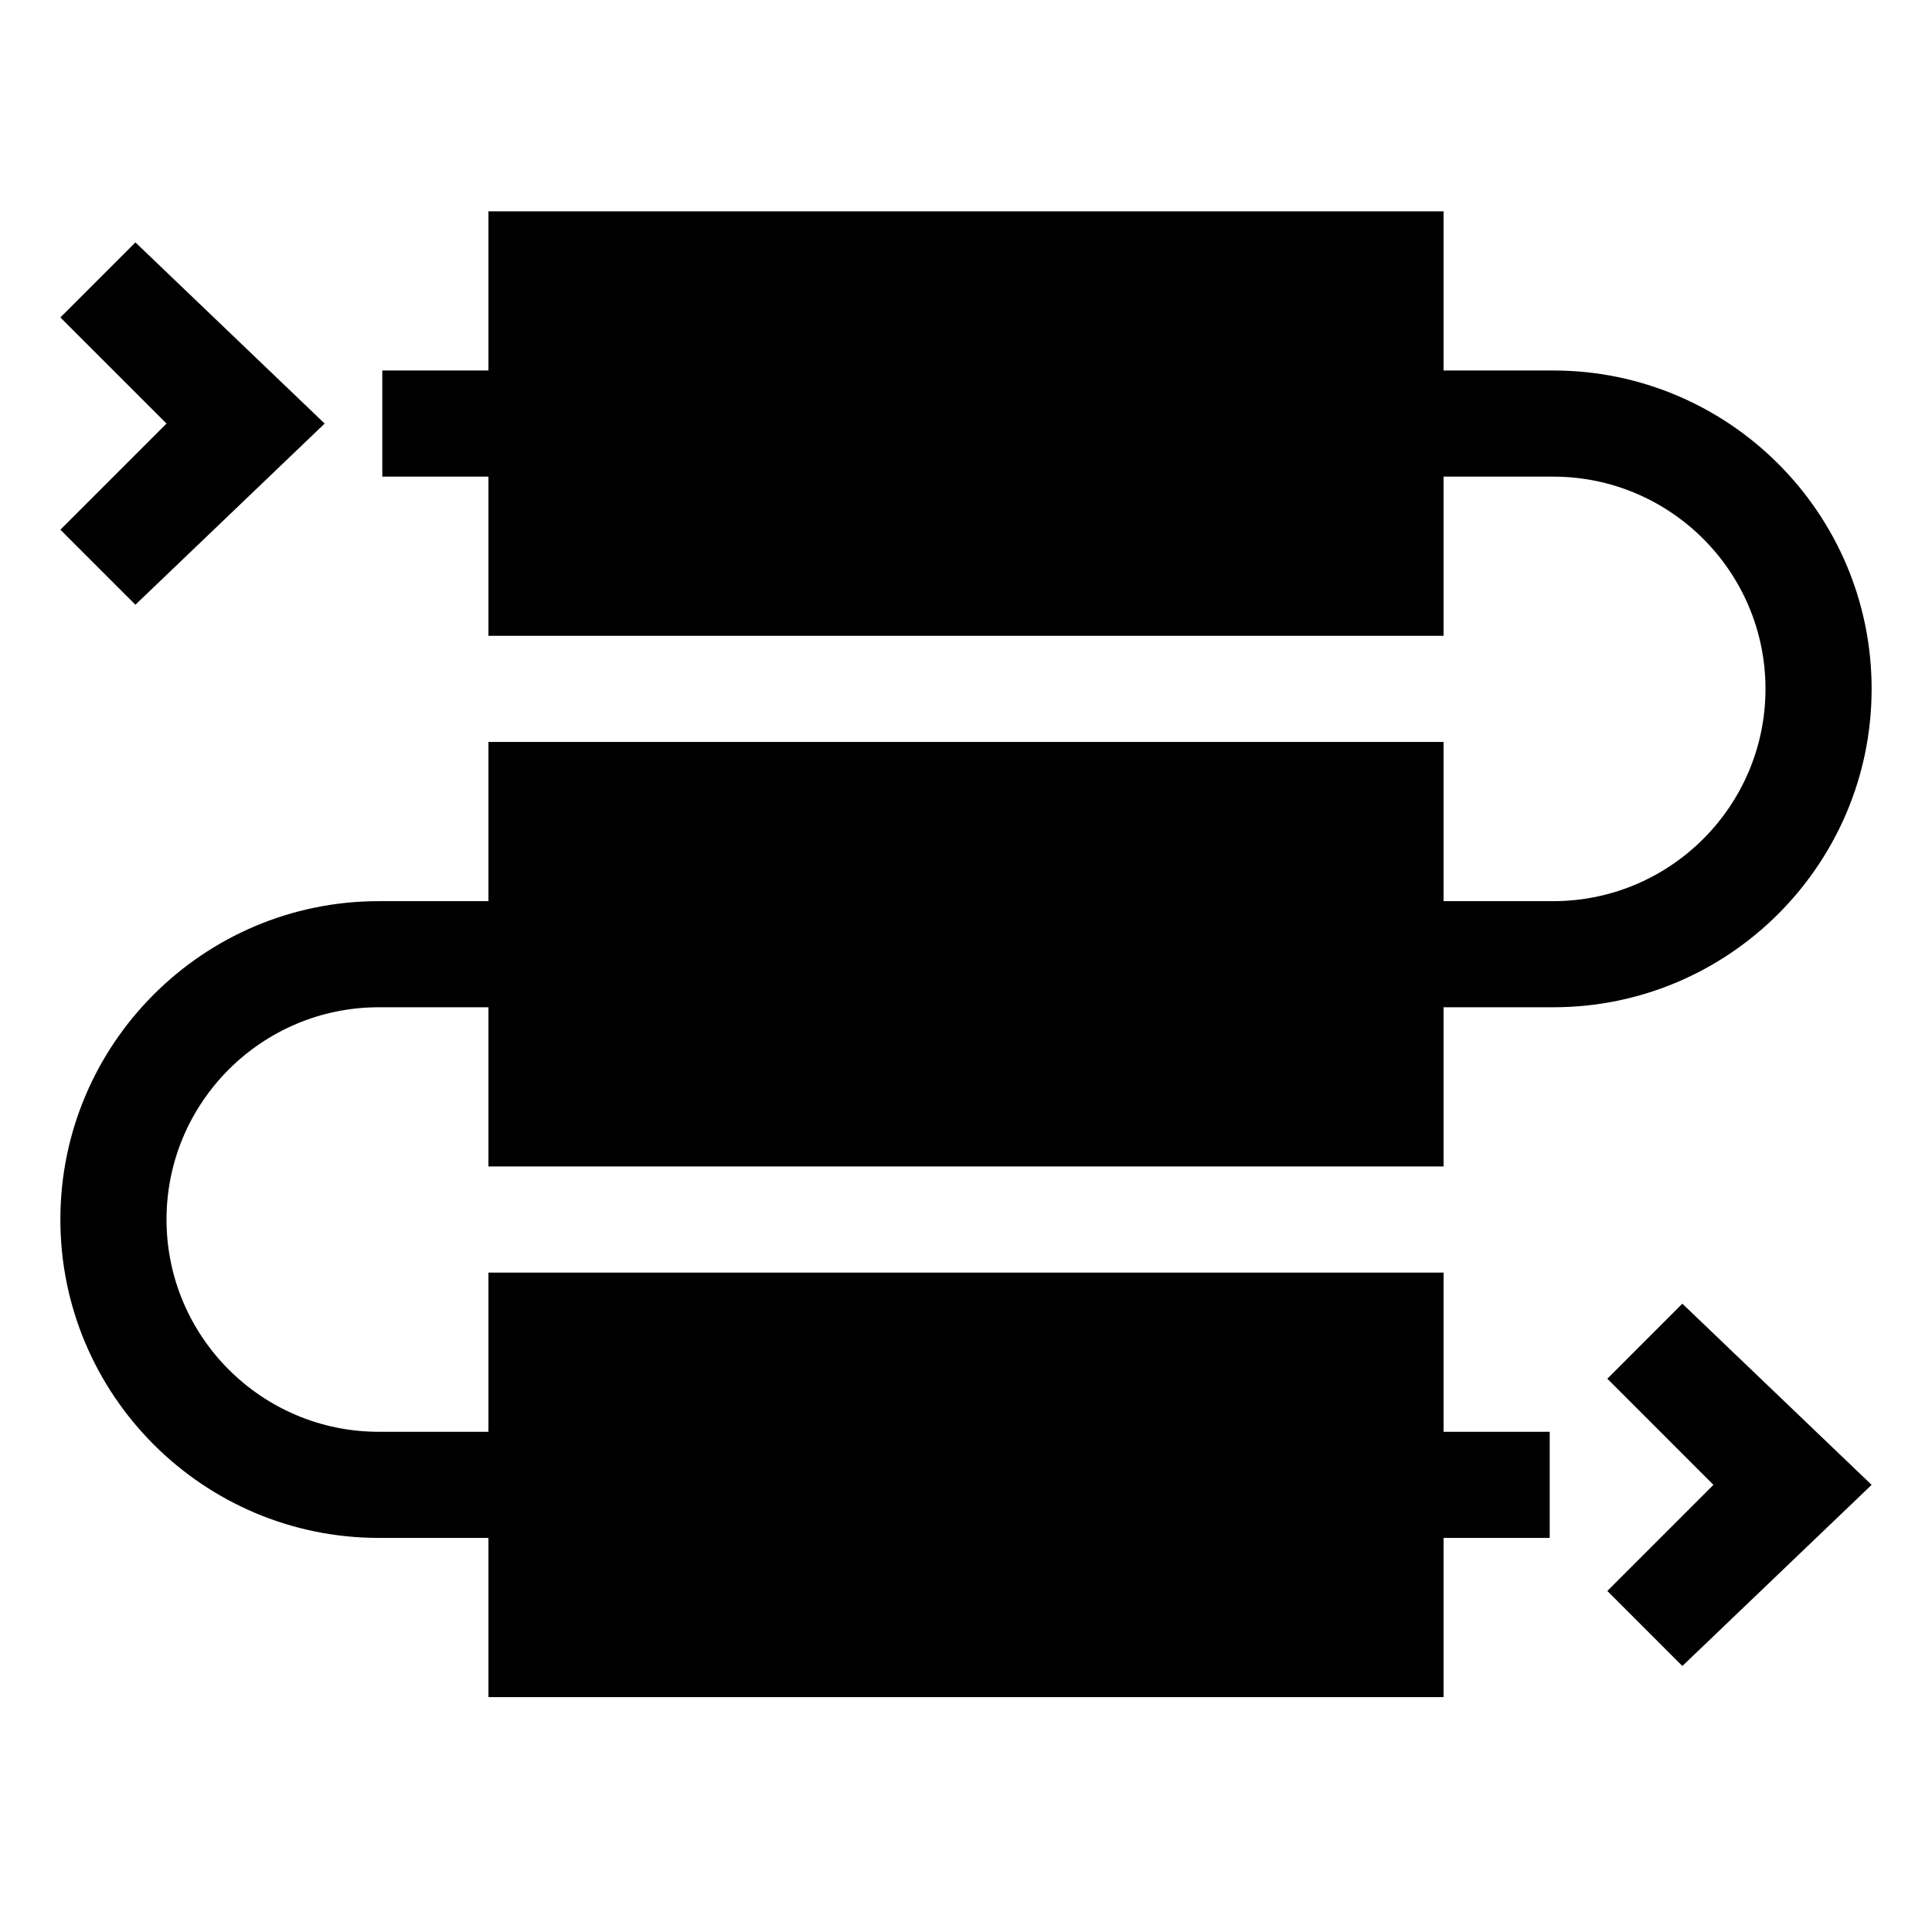
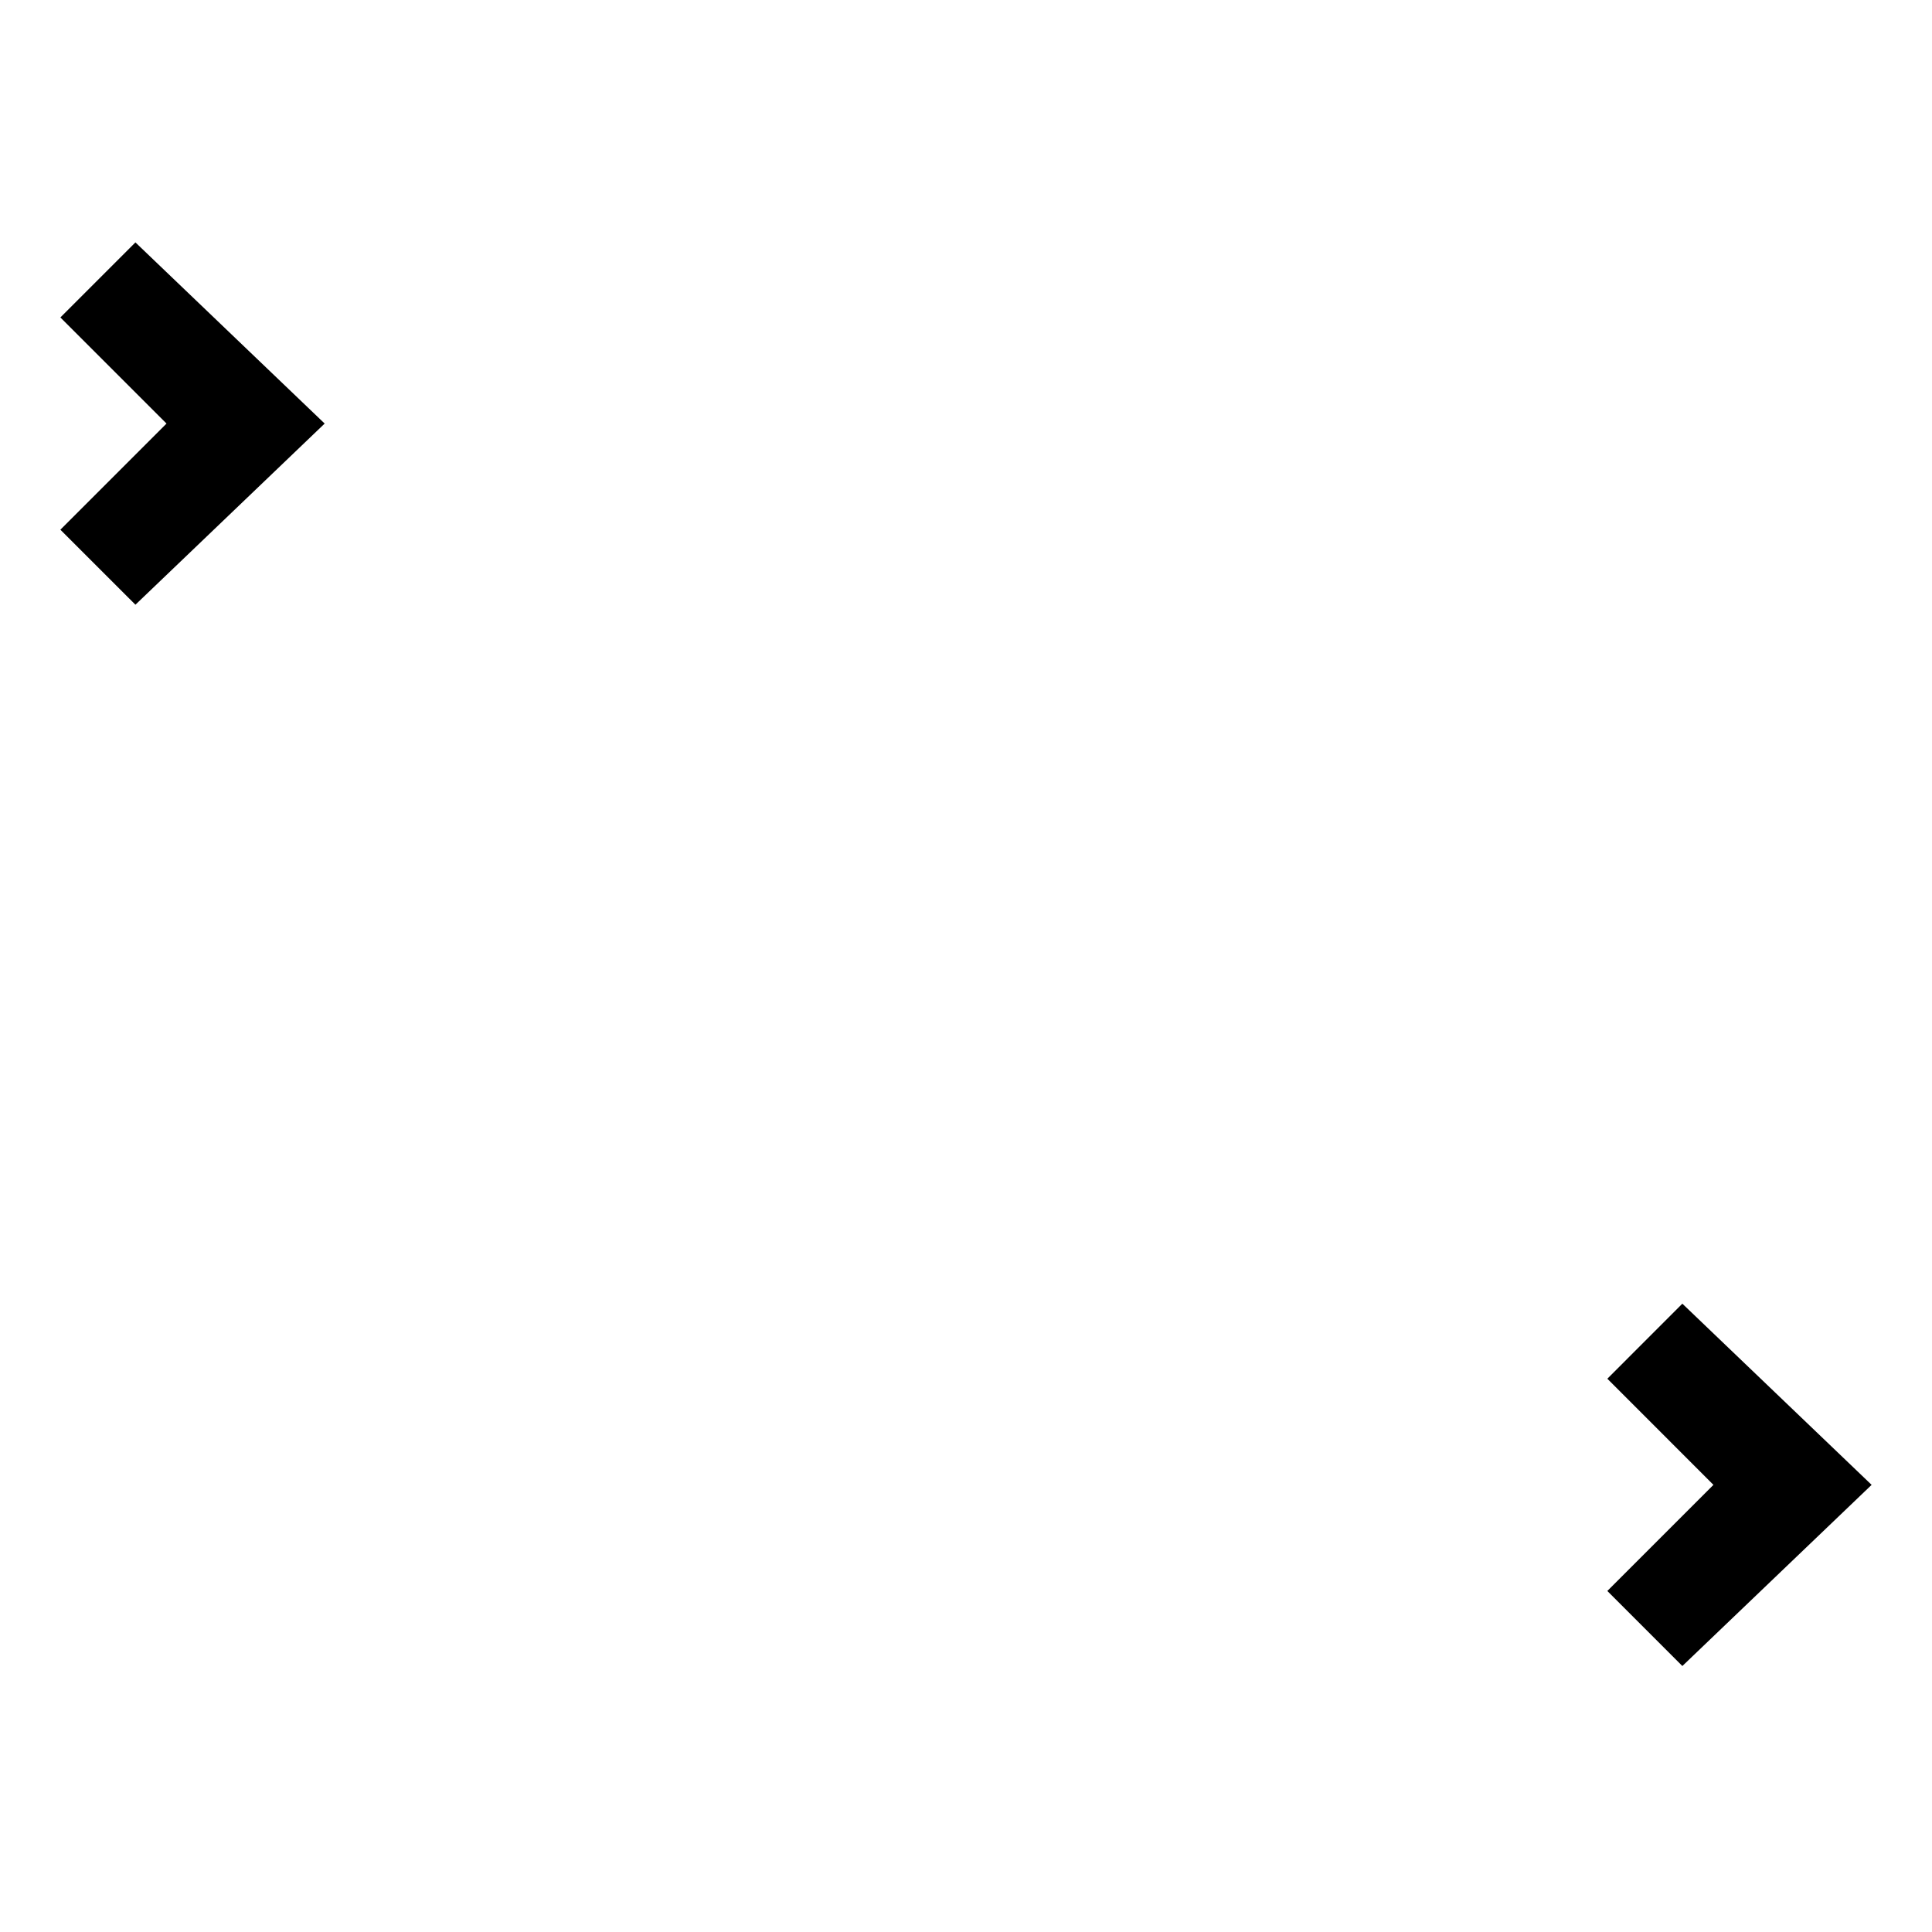
<svg xmlns="http://www.w3.org/2000/svg" width="64" height="64" viewBox="0 0 64 64" fill="none">
-   <path d="M47.82 38.641V33.367H51.453C57.269 33.367 62 28.636 62 22.82C62 17.004 57.269 12.273 51.453 12.273H47.82V7H16.18V12.273H12.664V15.789H16.18V21.062H47.82V15.789H51.453C55.331 15.789 58.484 18.942 58.484 22.82C58.484 26.698 55.331 29.852 51.453 29.852H47.82V24.578H16.18V29.852H12.547C6.731 29.852 2 34.583 2 40.398C2 46.214 6.731 50.945 12.547 50.945H16.18V56.219H47.82V50.945H51.336V47.43H47.82V42.156H16.18V47.43H12.547C8.669 47.43 5.516 44.276 5.516 40.398C5.516 36.521 8.669 33.367 12.547 33.367H16.18V38.641H47.82Z" fill="black" />
  <path d="M53.245 45.672L56.76 49.188L53.245 52.703L55.73 55.189L62 49.188L55.73 43.186L53.245 45.672ZM4.486 20.032L10.755 14.031L4.486 8.03L2 10.516L5.516 14.031L2 17.547L4.486 20.032Z" fill="black" />
</svg>